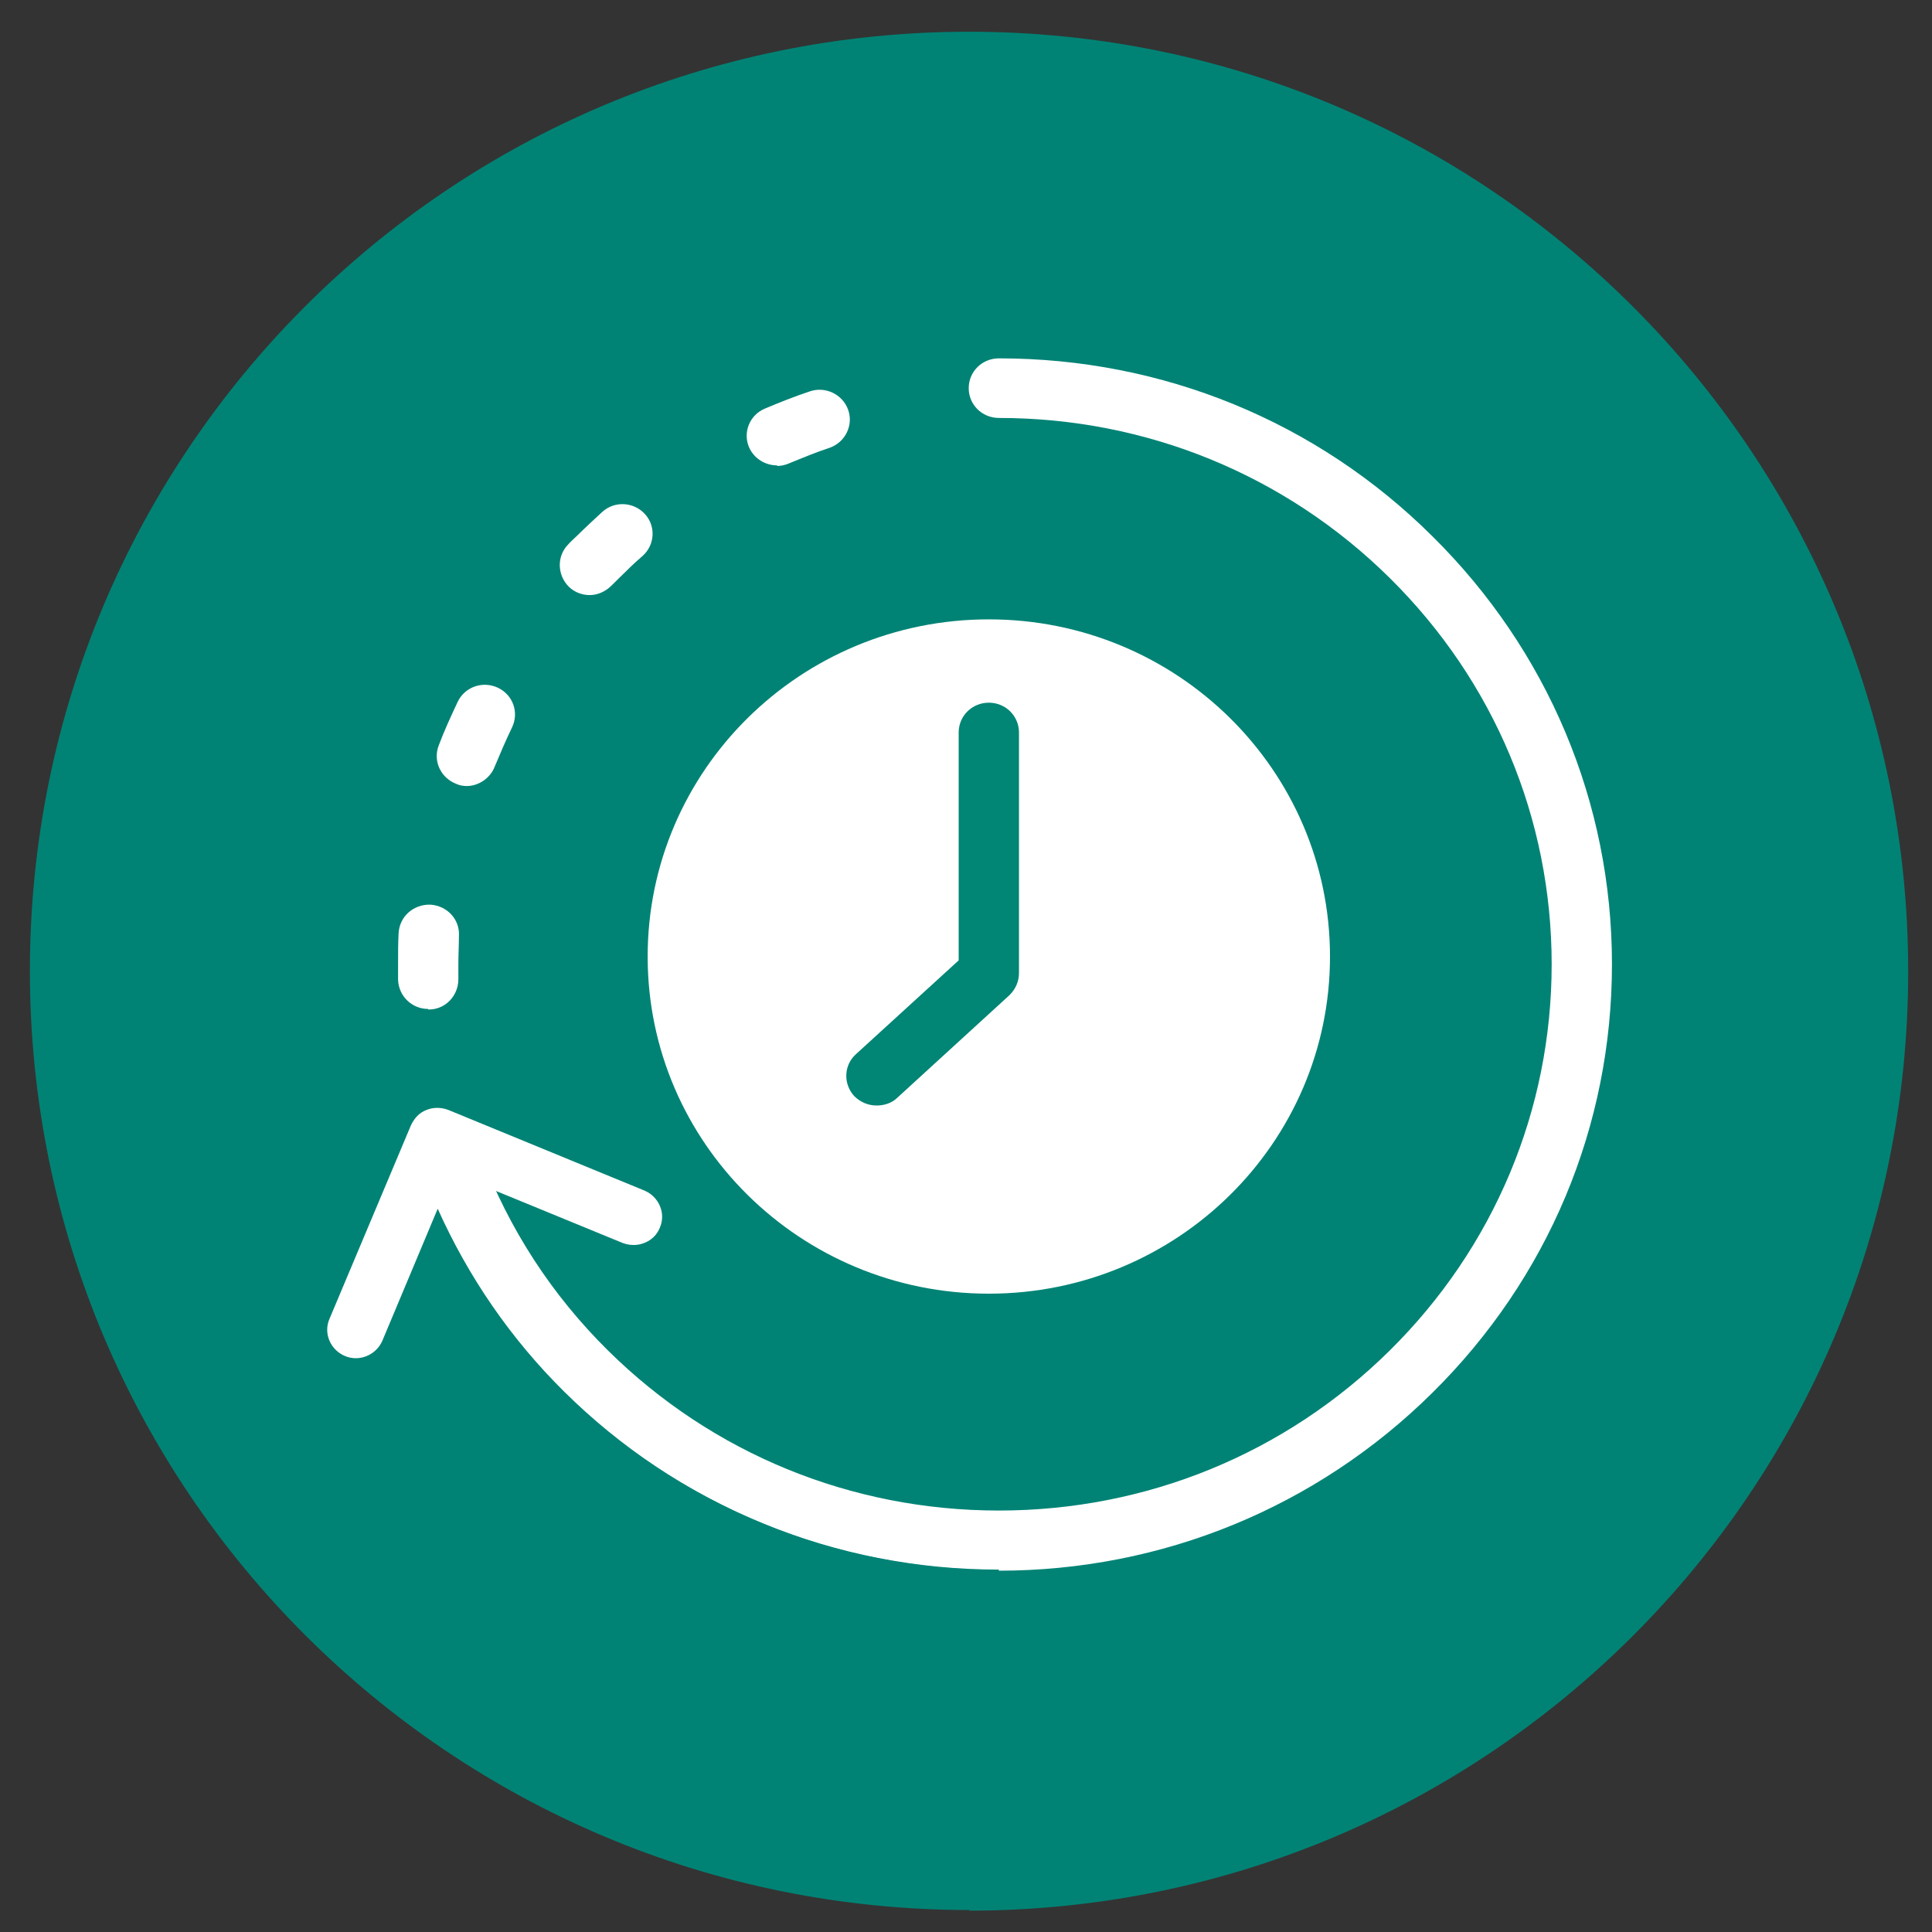
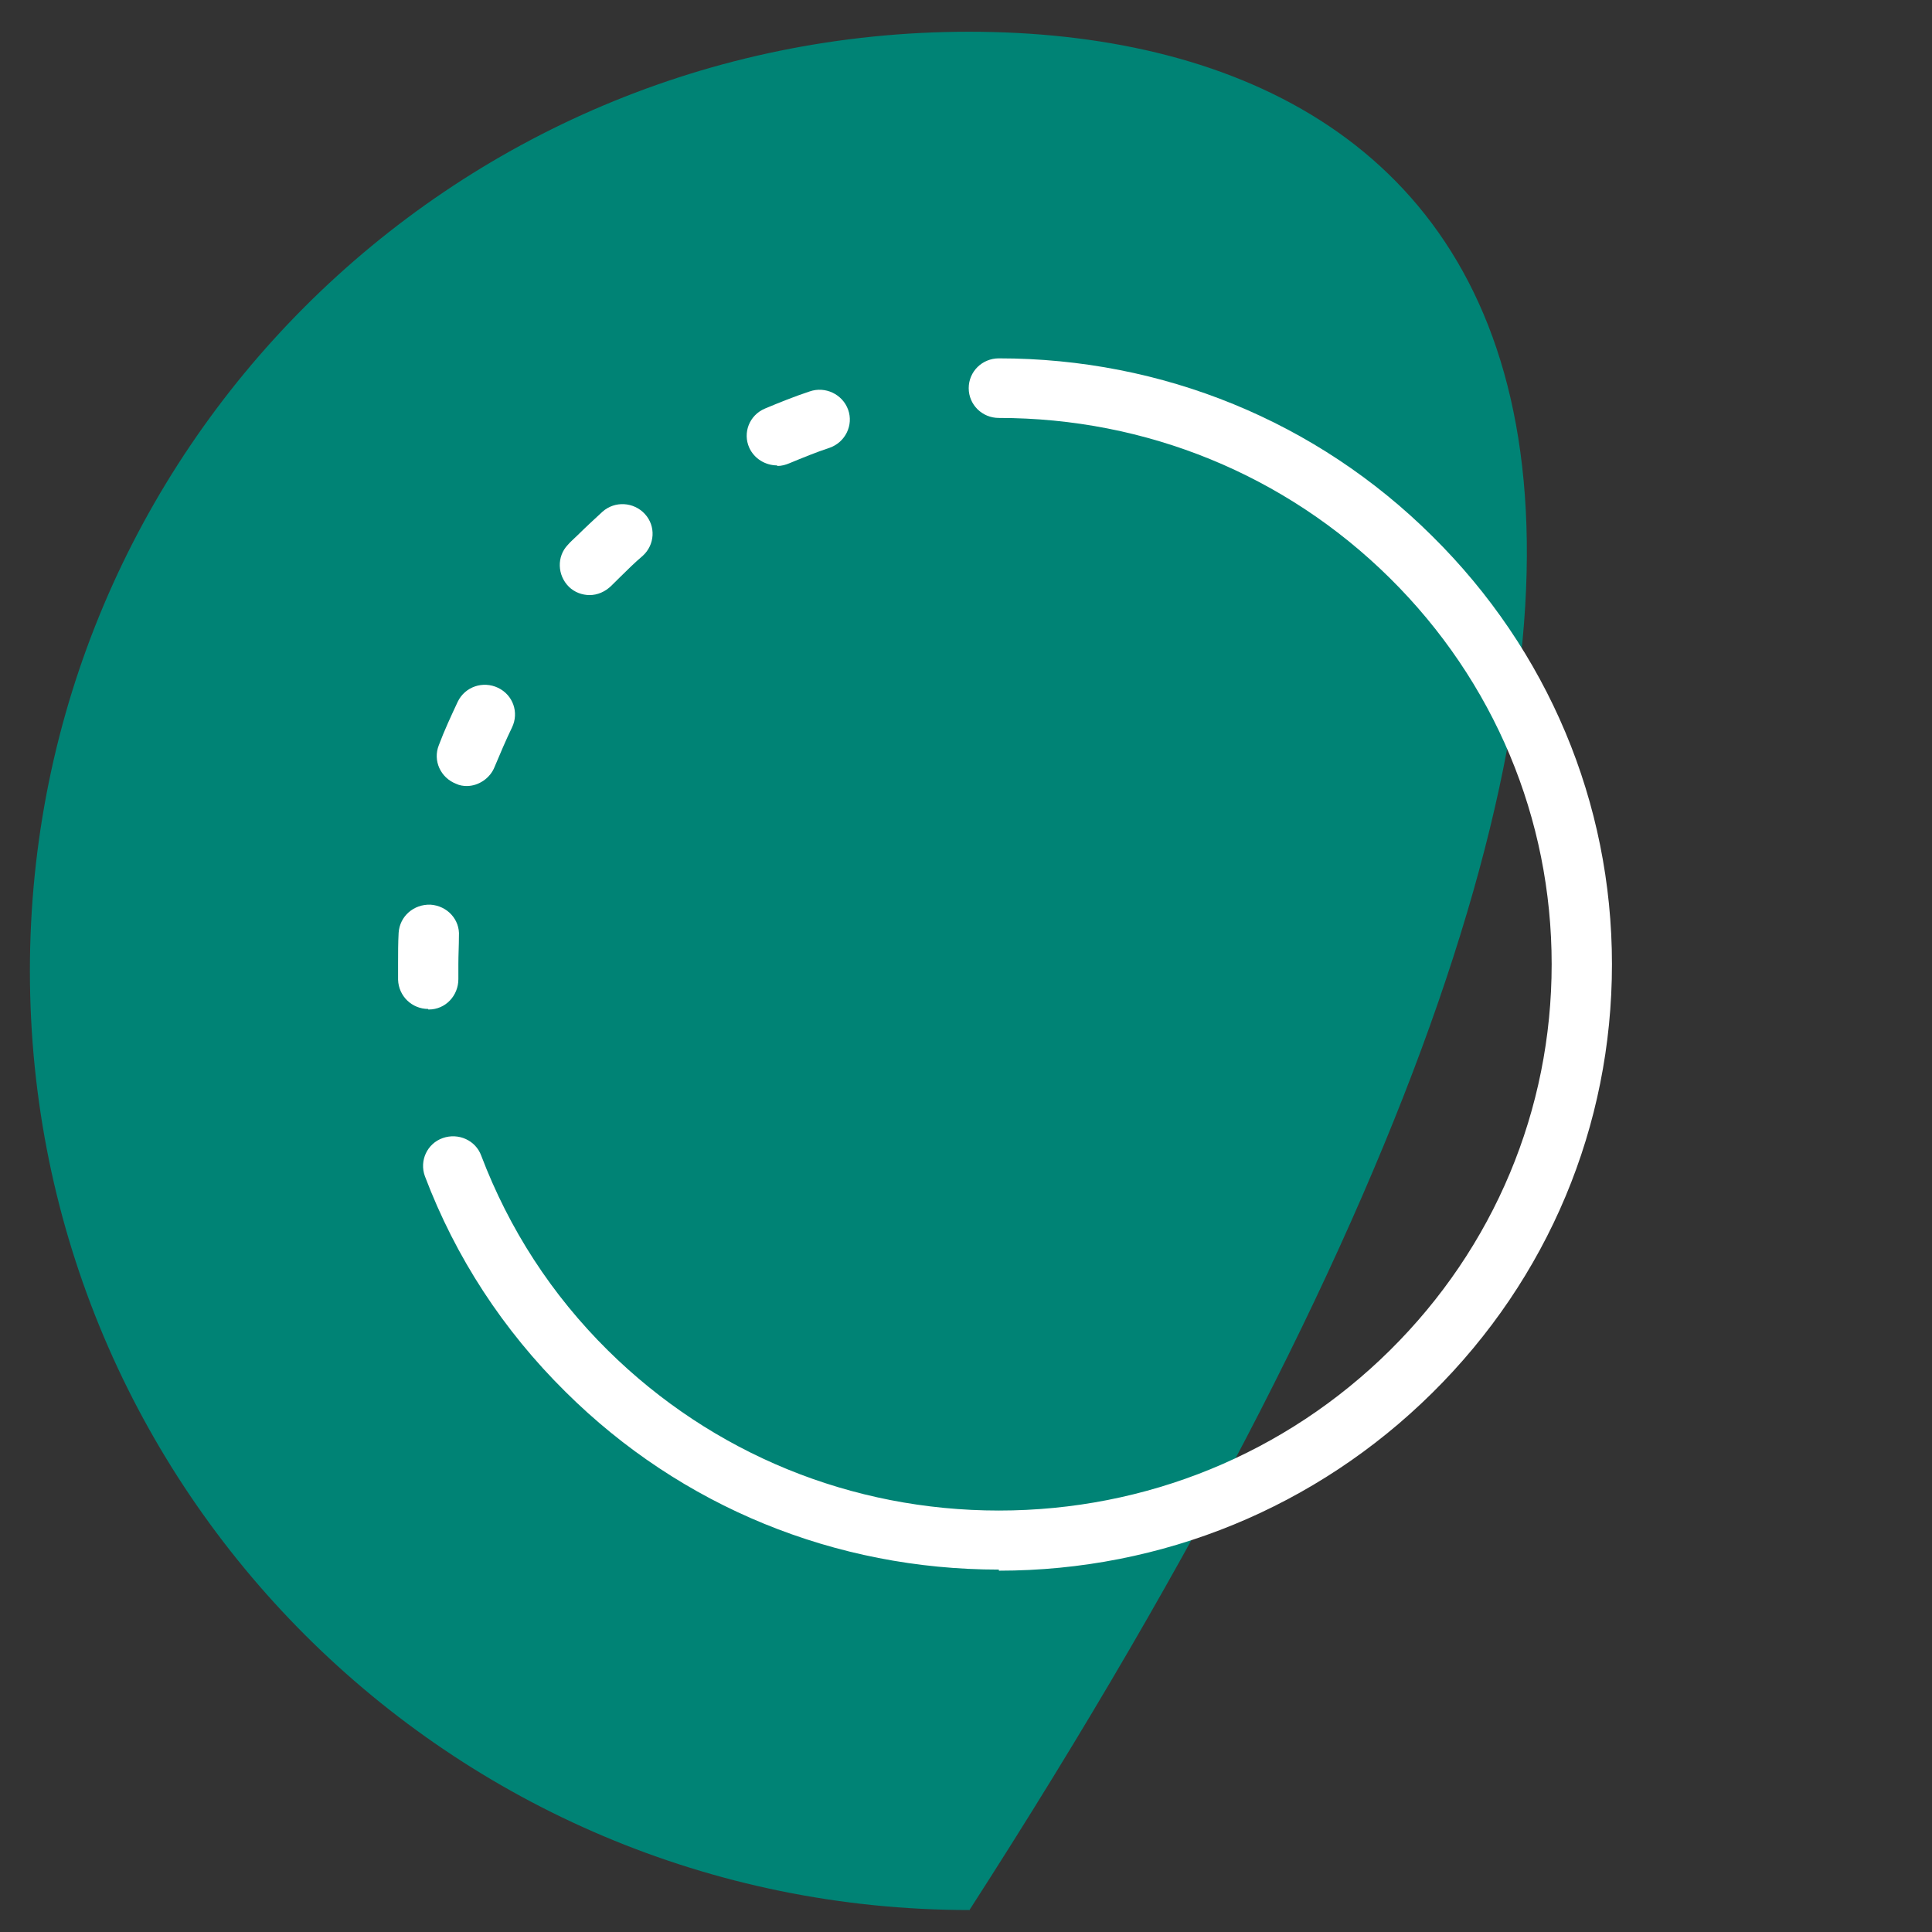
<svg xmlns="http://www.w3.org/2000/svg" width="124" height="124" viewBox="0 0 124 124" fill="none">
  <rect x="0" y="0" width="124" height="124" fill="#333333" stroke="none" />
  <g id="icono-2-02 1">
-     <path id="Vector" d="M62.196 122.63C95.487 122.63 122.472 95.644 122.472 62.353C122.472 29.062 95.526 2.037 62.196 2.037C28.865 2.037 1.919 29.023 1.919 62.314C1.919 95.605 28.904 122.59 62.235 122.59" fill="#008375" />
-     <path id="Vector_2" d="M64.11 97.057C59.307 97.057 54.649 96.136 50.241 94.294C46.012 92.524 42.177 89.974 38.916 86.751C35.87 83.74 33.433 80.234 31.677 76.374L39.955 79.774C40.421 79.951 40.923 79.951 41.353 79.774C41.819 79.597 42.177 79.242 42.356 78.782C42.751 77.861 42.285 76.799 41.353 76.409L28.774 71.238C28.308 71.061 27.806 71.061 27.376 71.238C26.91 71.415 26.588 71.769 26.373 72.23L21.141 84.661C20.747 85.582 21.212 86.644 22.144 87.034C23.076 87.424 24.151 86.963 24.545 86.042L28.093 77.578C30.064 81.969 32.788 85.936 36.228 89.336C39.848 92.913 44.041 95.711 48.735 97.659C53.574 99.678 58.734 100.705 64.038 100.705C69.342 100.705 74.502 99.678 79.341 97.659C84.035 95.711 88.228 92.913 91.848 89.336C95.467 85.759 98.299 81.615 100.27 76.976C100.377 76.728 100.413 76.515 100.413 76.267C100.413 75.559 99.983 74.886 99.266 74.567C98.334 74.178 97.223 74.603 96.829 75.559C95.037 79.738 92.457 83.528 89.196 86.751C85.935 89.974 82.1 92.524 77.871 94.294C73.463 96.136 68.804 97.057 64.002 97.057H64.11Z" fill="white" />
-     <path id="Vector_3" d="M63.465 83.031C75.558 83.031 85.362 73.343 85.362 61.392C85.362 49.44 75.558 39.752 63.465 39.752C51.372 39.752 41.568 49.44 41.568 61.392C41.568 73.343 51.372 83.031 63.465 83.031Z" fill="white" />
+     <path id="Vector" d="M62.196 122.63C122.472 29.062 95.526 2.037 62.196 2.037C28.865 2.037 1.919 29.023 1.919 62.314C1.919 95.605 28.904 122.59 62.235 122.59" fill="#008375" />
    <path id="Vector_4" d="M64.11 100.74C53.609 100.74 43.718 96.702 36.3 89.335C32.286 85.369 29.24 80.694 27.269 75.487C26.91 74.496 27.412 73.398 28.416 73.044C29.419 72.69 30.53 73.185 30.888 74.177C32.68 78.888 35.404 83.102 39.023 86.679C45.725 93.302 54.648 96.95 64.11 96.95C73.571 96.95 82.494 93.302 89.196 86.679C95.897 80.056 99.589 71.237 99.589 61.888C99.589 52.538 95.897 43.719 89.196 37.096C82.494 30.473 73.571 26.825 64.11 26.825C63.035 26.825 62.174 25.975 62.174 24.913C62.174 23.85 63.035 23 64.11 23C74.61 23 84.501 27.038 91.919 34.404C99.338 41.735 103.459 51.51 103.459 61.888C103.459 72.265 99.374 82.04 91.919 89.406C84.501 96.737 74.61 100.81 64.11 100.81V100.74Z" fill="white" />
    <path id="Vector_5" d="M27.484 64.757C26.445 64.757 25.585 63.942 25.549 62.88C25.549 62.526 25.549 62.171 25.549 61.853C25.549 61.18 25.549 60.507 25.585 59.869C25.656 58.807 26.552 58.028 27.627 58.063C28.703 58.134 29.527 59.019 29.455 60.082C29.455 60.684 29.419 61.286 29.419 61.888C29.419 62.207 29.419 62.526 29.419 62.844C29.419 63.907 28.595 64.792 27.52 64.792C27.52 64.792 27.52 64.792 27.484 64.792V64.757ZM29.957 50.449C29.742 50.449 29.491 50.413 29.276 50.307C28.273 49.917 27.771 48.819 28.165 47.828C28.523 46.871 28.953 45.95 29.383 45.03C29.849 44.074 30.996 43.684 31.964 44.144C32.931 44.605 33.325 45.738 32.86 46.694C32.465 47.509 32.107 48.359 31.749 49.209C31.462 49.953 30.709 50.449 29.957 50.449ZM37.841 38.194C37.375 38.194 36.873 38.017 36.515 37.663C35.763 36.919 35.727 35.715 36.443 34.971C36.623 34.759 36.838 34.582 37.053 34.369C37.59 33.838 38.128 33.342 38.665 32.846C39.454 32.138 40.672 32.209 41.389 32.988C42.106 33.767 42.034 34.971 41.246 35.68C40.744 36.105 40.278 36.565 39.776 37.061C39.597 37.238 39.418 37.415 39.239 37.592C38.844 37.982 38.343 38.194 37.841 38.194ZM49.882 29.871C49.13 29.871 48.413 29.446 48.09 28.738C47.66 27.782 48.09 26.648 49.094 26.224C50.026 25.834 50.993 25.444 51.961 25.125C52.964 24.771 54.075 25.303 54.434 26.294C54.792 27.286 54.255 28.384 53.251 28.738C52.391 29.021 51.531 29.375 50.671 29.73C50.42 29.836 50.169 29.907 49.882 29.907V29.871Z" fill="white" />
-     <path id="Vector_6" d="M56.262 70.954C55.724 70.954 55.223 70.741 54.828 70.352C54.112 69.573 54.148 68.368 54.936 67.66L61.53 61.639V47.012C61.53 45.95 62.39 45.1 63.465 45.1C64.54 45.1 65.4 45.95 65.4 47.012V62.454C65.4 62.985 65.185 63.481 64.791 63.87L57.588 70.458C57.23 70.812 56.728 70.954 56.262 70.954Z" fill="#018575" />
  </g>
</svg>